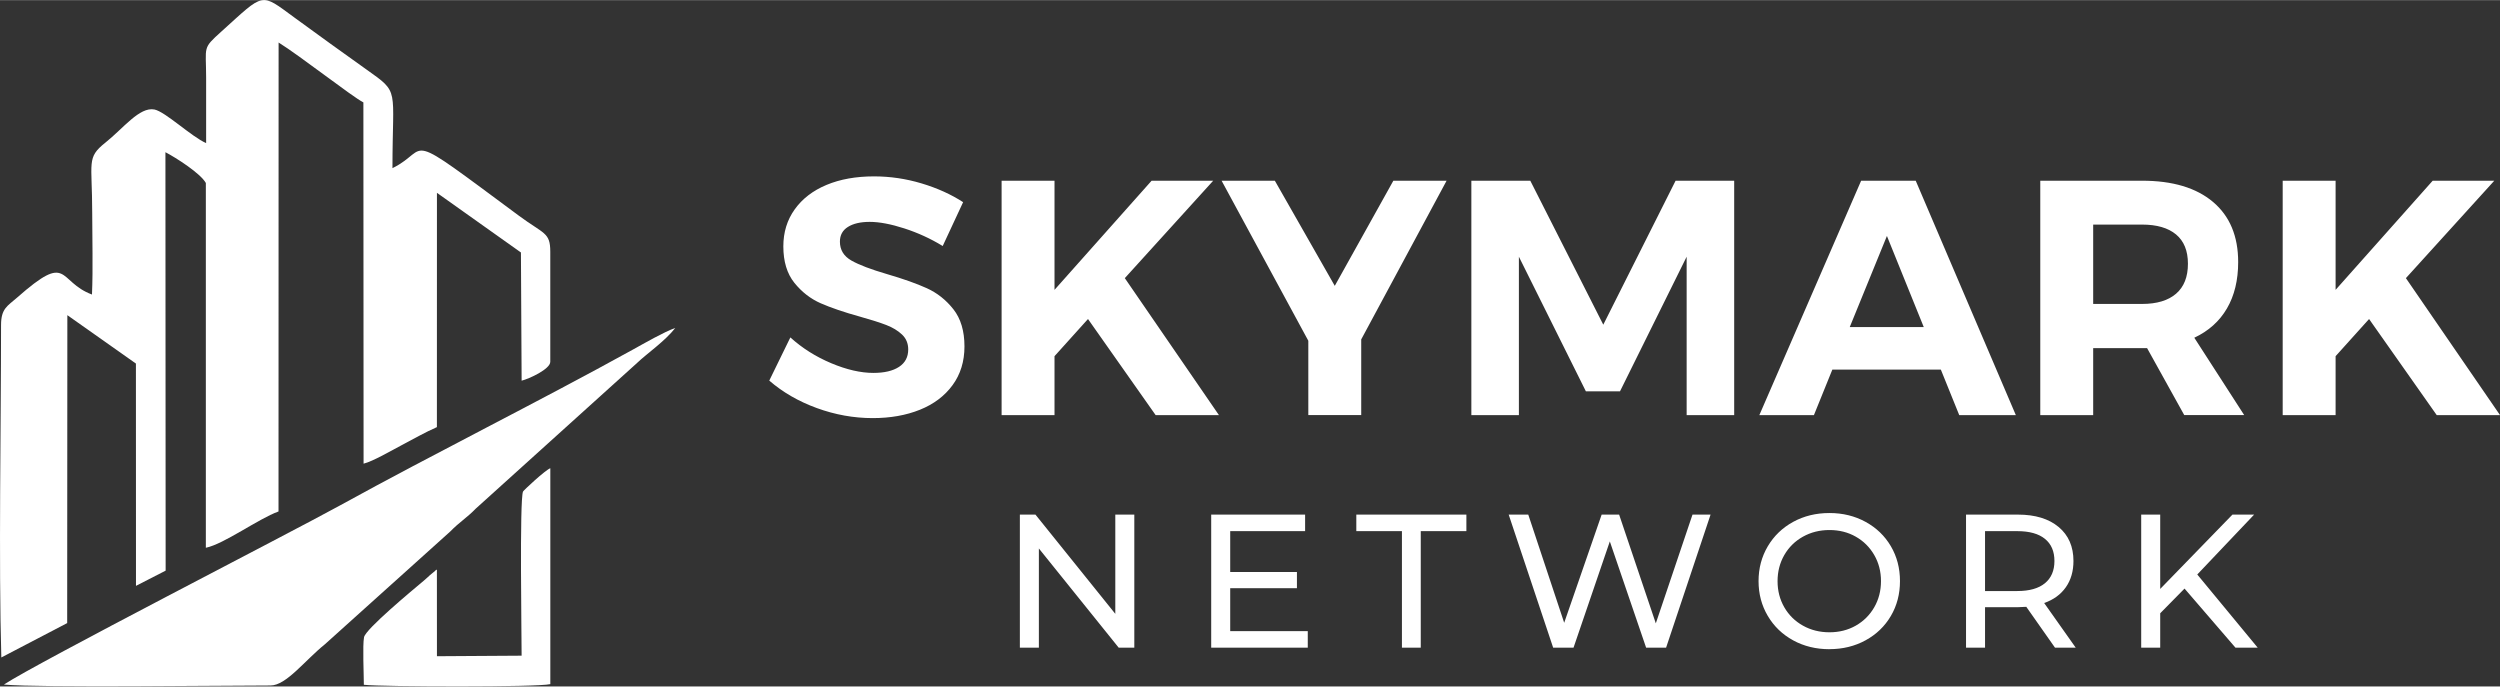
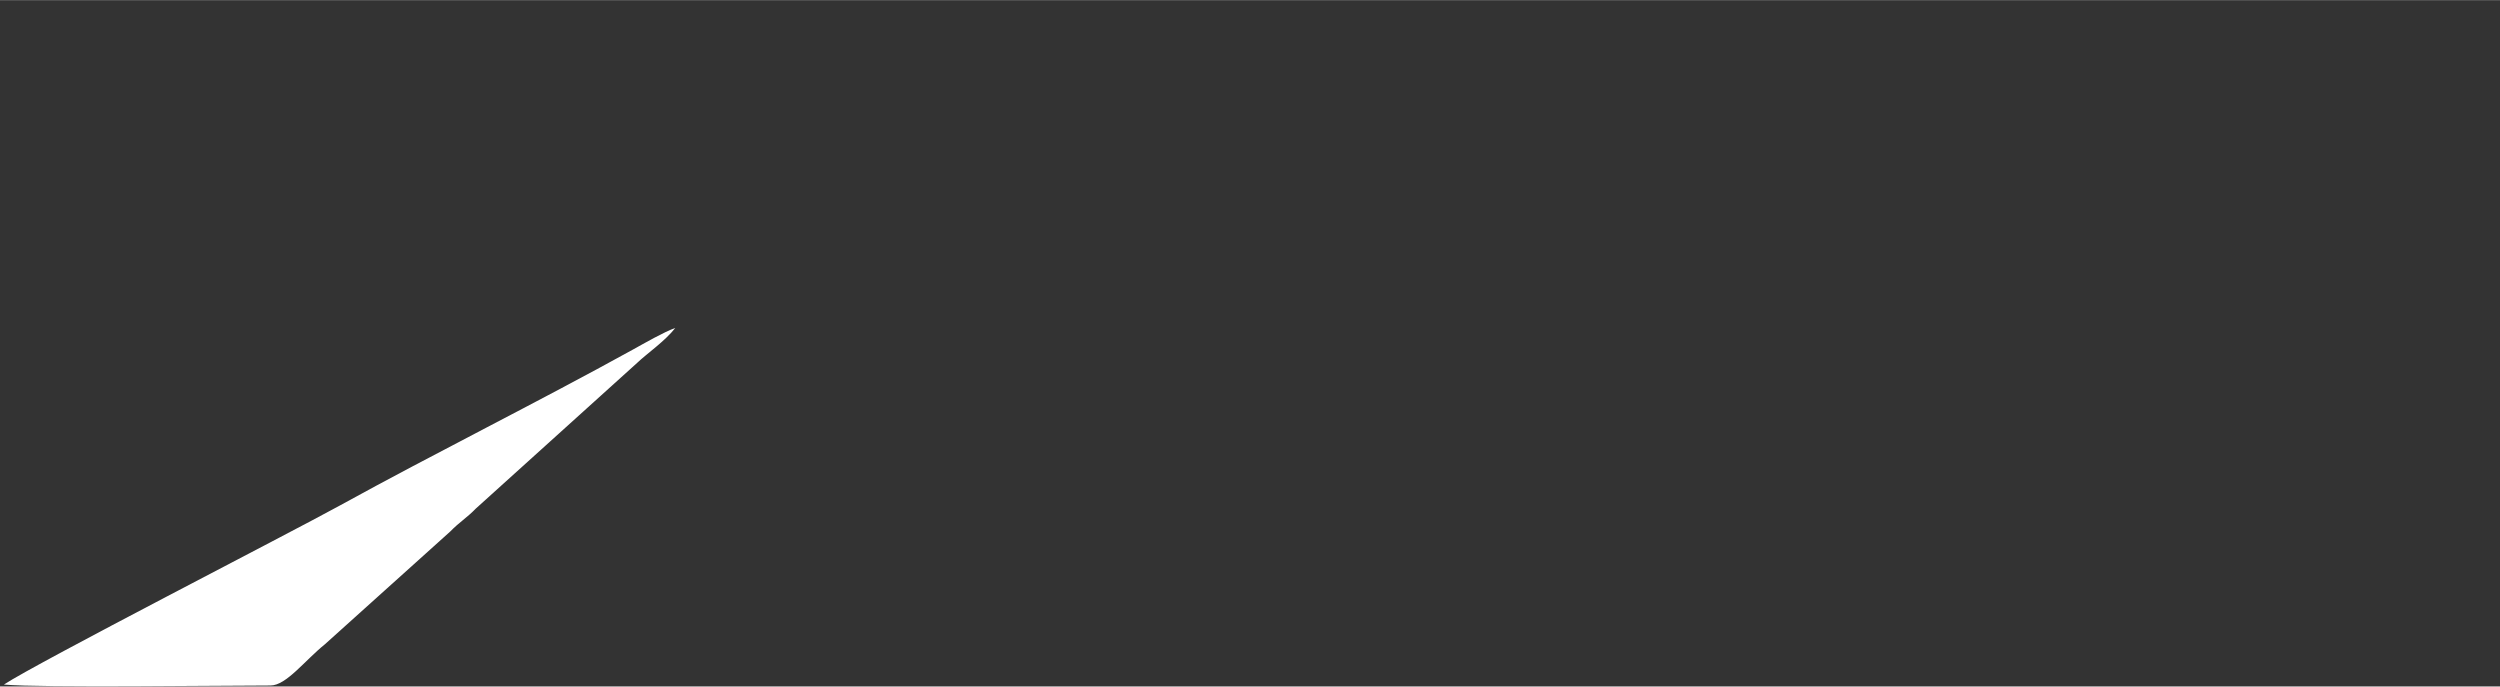
<svg xmlns="http://www.w3.org/2000/svg" xml:space="preserve" width="2.64in" height="0.725in" version="1.1" style="shape-rendering:geometricPrecision; text-rendering:geometricPrecision; image-rendering:optimizeQuality; fill-rule:evenodd; clip-rule:evenodd" viewBox="0 0 1192.66 327.43">
  <rect x="0" y="0" width="1192.66" height="327.43" fill="#333333" stroke="none" />
  <defs>
    <style type="text/css">
   
    .fil0 {fill:white}
    .fil1 {fill:white;fill-rule:nonzero}
   
  </style>
  </defs>
  <g id="Layer_x0020_1">
    <g id="_1722461564304">
-       <path class="fil0" d="M98.35 68.22c-6.92,-2.97 -19.56,-15.07 -24.72,-16.04 -7.1,-1.33 -14.73,8.93 -23.39,15.84 -9.08,7.24 -6.25,9 -6.25,33.45 0,12.78 0.43,26.31 -0.11,38.99 -16.7,-6.24 -10.6,-20.69 -35.7,1.44 -4.61,4.06 -7.68,5.16 -7.68,13.16 0,47.69 -1.2,112.97 0.13,158.54l31.42 -16.4 0.08 -146.9 32.71 23.09 0.03 106.05 14.15 -7.26 -0.1 -199.62c5.09,2.65 16.74,10.09 19.28,14.68l0 174.03c8.73,-1.81 25.02,-13.82 34.67,-17.32l0.04 -223.72c10.3,6.39 35.1,25.85 40.45,28.57l0.09 172.35c4.43,-1.08 13.65,-6.45 17.94,-8.7 5.96,-3.12 11.45,-6.3 17.04,-8.74l0.02 -111.77 40.07 28.46 0.33 61.16c3.58,-0.89 13.67,-5.52 13.67,-9.01l-0 -52.5c0,-9.35 -3.01,-8.33 -15.04,-17.24 -57.35,-42.46 -41.25,-31.96 -60.25,-22.64 -0.01,-38.72 3.67,-35.64 -12.31,-46.99 -11.52,-8.19 -22.84,-16.36 -34.32,-24.75 -16.61,-12.13 -14.11,-12.25 -35.05,6.62 -9.1,8.2 -7.23,6.84 -7.21,21.86 0.01,10.43 0,20.86 0,31.29z" />
      <path class="fil0" d="M1.83 326.53c18.37,1.6 102.39,0.45 127.25,0.44 7.48,-0 16.4,-12 25.92,-19.66l59.88 -53.88c4.24,-4.37 7.86,-6.46 12.11,-10.85l77 -69.54c4.61,-4.41 13.21,-10.29 18.18,-16.64 -5.22,1.8 -14.8,7.32 -20.14,10.27 -45.91,25.36 -94.08,49.22 -139.93,74.46 -23.94,13.18 -143.71,74.6 -160.26,85.41z" />
-       <path class="fil0" d="M248.83 312.75l-40.38 0.26 -0.02 -41.31c-0.28,0.16 -0.63,0.14 -0.74,0.51l-2.56 2.11c-1.26,1.12 -1.57,1.49 -2.87,2.58 -5.4,4.54 -27.85,23.13 -28.59,27.05 -0.75,3.95 -0.09,17.73 -0.09,22.69 8.92,0.98 82.96,1.19 88.96,-0.31l-0 -103.01c-2.47,0.94 -12.76,10.55 -13.02,11.13 -1.71,3.73 -0.64,70.84 -0.67,78.29z" />
-       <path class="fil1" d="M449.72 117.31c-5.75,-3.51 -11.85,-6.31 -18.29,-8.39 -6.44,-2.08 -11.95,-3.12 -16.53,-3.12 -4.37,0 -7.83,0.8 -10.38,2.4 -2.56,1.6 -3.83,3.94 -3.83,7.03 0,3.94 1.84,6.95 5.51,9.03 3.67,2.08 9.34,4.23 17.01,6.47 7.67,2.24 13.98,4.47 18.93,6.71 4.95,2.24 9.18,5.59 12.7,10.06 3.51,4.47 5.27,10.38 5.27,17.73 0,7.13 -1.89,13.28 -5.67,18.45 -3.78,5.17 -8.97,9.08 -15.57,11.74 -6.6,2.66 -14.11,3.99 -22.52,3.99 -9.05,0 -17.94,-1.6 -26.68,-4.79 -8.73,-3.19 -16.29,-7.56 -22.68,-13.1l10.06 -20.6c5.65,5.11 12.14,9.21 19.49,12.3 7.35,3.09 14.06,4.63 20.13,4.63 5.22,0 9.29,-0.96 12.22,-2.88 2.93,-1.92 4.39,-4.68 4.39,-8.31 0,-2.88 -0.99,-5.25 -2.95,-7.11 -1.97,-1.86 -4.47,-3.38 -7.51,-4.55 -3.04,-1.17 -7.22,-2.5 -12.54,-3.99 -7.67,-2.13 -13.92,-4.26 -18.77,-6.39 -4.84,-2.13 -9.02,-5.38 -12.54,-9.74 -3.51,-4.37 -5.27,-10.17 -5.27,-17.41 0,-6.71 1.81,-12.59 5.43,-17.65 3.62,-5.06 8.68,-8.95 15.17,-11.66 6.5,-2.72 14.06,-4.07 22.68,-4.07 7.67,0 15.23,1.12 22.68,3.35 7.45,2.24 14.06,5.22 19.81,8.95l-9.74 20.93zm131.78 80.67l-30.19 0 -32.27 -45.84 -15.97 17.73 0 28.11 -25.24 0 0 -111.82 25.24 0 0 52.07 46.32 -52.07 29.39 0 -42.17 46.48 44.89 65.33zm108.62 -111.82l-40.73 75.71 0 36.1 -25.24 0 0 -35.46 -41.37 -76.35 25.4 0 28.59 50.16 27.95 -50.16 25.4 0zm11.82 0l28.11 0 34.82 68.69 34.5 -68.69 27.95 0 0 111.82 -22.68 0 0 -75.56 -31.79 64.21 -16.29 0 -31.95 -64.21 0 75.56 -22.68 0 0 -111.82zm232.74 111.82l-8.78 -21.72 -51.75 0 -8.79 21.72 -26.04 0 48.56 -111.82 26.04 0 47.76 111.82 -27 0zm-52.23 -42.01l35.3 0 -17.57 -43.45 -17.73 43.45zm159.58 42.01l-17.73 -31.95 -2.4 0 -23.32 0 0 31.95 -25.24 0 0 -111.82 48.56 0c14.59,0 25.88,3.38 33.87,10.14 7.99,6.76 11.98,16.32 11.98,28.67 0,8.63 -1.78,16 -5.35,22.12 -3.57,6.12 -8.76,10.78 -15.58,13.98l23.8 36.9 -28.59 0zm-43.45 -53.03l23.32 0c7.03,0 12.43,-1.62 16.21,-4.87 3.78,-3.25 5.67,-8.01 5.67,-14.3 0,-6.18 -1.89,-10.84 -5.67,-13.98 -3.78,-3.14 -9.18,-4.71 -16.21,-4.71l-23.32 0 0 37.86zm194.08 53.03l-30.19 0 -32.27 -45.84 -15.97 17.73 0 28.11 -25.24 0 0 -111.82 25.24 0 0 52.07 46.32 -52.07 29.39 0 -42.17 46.48 44.89 65.33z" />
-       <path class="fil1" d="M541.14 245.45l0 63.49 -7.44 0 -38.09 -47.34 0 47.34 -9.07 0 0 -63.49 7.44 0 38.09 47.34 0 -47.34 9.07 0zm82.75 55.6l0 7.89 -46.07 0 0 -63.49 44.8 0 0 7.89 -35.73 0 0 19.5 31.83 0 0 7.71 -31.83 0 0 20.5 37 0zm44.93 -47.71l-21.77 0 0 -7.89 52.51 0 0 7.89 -21.77 0 0 55.6 -8.98 0 0 -55.6zm147.23 -7.89l-21.22 63.49 -9.52 0 -17.32 -50.7 -17.32 50.7 -9.71 0 -21.22 -63.49 9.34 0 17.14 51.61 17.87 -51.61 8.34 0 17.5 51.88 17.5 -51.88 8.62 0zm56.72 64.21c-6.41,0 -12.18,-1.41 -17.32,-4.22 -5.14,-2.81 -9.18,-6.7 -12.11,-11.66 -2.93,-4.96 -4.4,-10.49 -4.4,-16.6 0,-6.11 1.47,-11.64 4.4,-16.6 2.93,-4.96 6.97,-8.84 12.11,-11.66 5.14,-2.81 10.91,-4.22 17.32,-4.22 6.35,0 12.09,1.41 17.23,4.22 5.14,2.81 9.16,6.68 12.06,11.61 2.9,4.93 4.35,10.48 4.35,16.64 0,6.17 -1.45,11.72 -4.35,16.64 -2.9,4.93 -6.92,8.8 -12.06,11.61 -5.14,2.81 -10.88,4.22 -17.23,4.22zm0 -8.07c4.66,0 8.84,-1.06 12.56,-3.17 3.72,-2.12 6.65,-5.03 8.8,-8.75 2.14,-3.72 3.22,-7.88 3.22,-12.47 0,-4.6 -1.07,-8.75 -3.22,-12.47 -2.15,-3.72 -5.08,-6.64 -8.8,-8.75 -3.72,-2.12 -7.91,-3.17 -12.56,-3.17 -4.65,0 -8.87,1.06 -12.65,3.17 -3.78,2.11 -6.74,5.03 -8.89,8.75 -2.14,3.72 -3.22,7.88 -3.22,12.47 0,4.6 1.07,8.75 3.22,12.47 2.15,3.72 5.11,6.64 8.89,8.75 3.78,2.12 8,3.17 12.65,3.17zm107.6 7.35l-13.7 -19.5c-1.69,0.12 -3.02,0.18 -3.99,0.18l-15.69 0 0 19.32 -9.07 0 0 -63.49 24.76 0c8.22,0 14.69,1.97 19.41,5.9 4.72,3.93 7.08,9.34 7.08,16.23 0,4.9 -1.21,9.07 -3.63,12.52 -2.42,3.45 -5.86,5.96 -10.34,7.53l15.06 21.31 -9.89 0zm-17.96 -27.03c5.74,0 10.13,-1.24 13.15,-3.72 3.02,-2.48 4.54,-6.02 4.54,-10.61 0,-4.6 -1.51,-8.12 -4.54,-10.57 -3.02,-2.45 -7.41,-3.67 -13.15,-3.67l-15.42 0 0 28.57 15.42 0zm79.76 -1.18l-11.61 11.79 0 16.42 -9.07 0 0 -63.49 9.07 0 0 35.46 34.46 -35.46 10.34 0 -27.12 28.57 28.84 34.92 -10.61 0 -24.31 -28.21z" />
    </g>
  </g>
</svg>